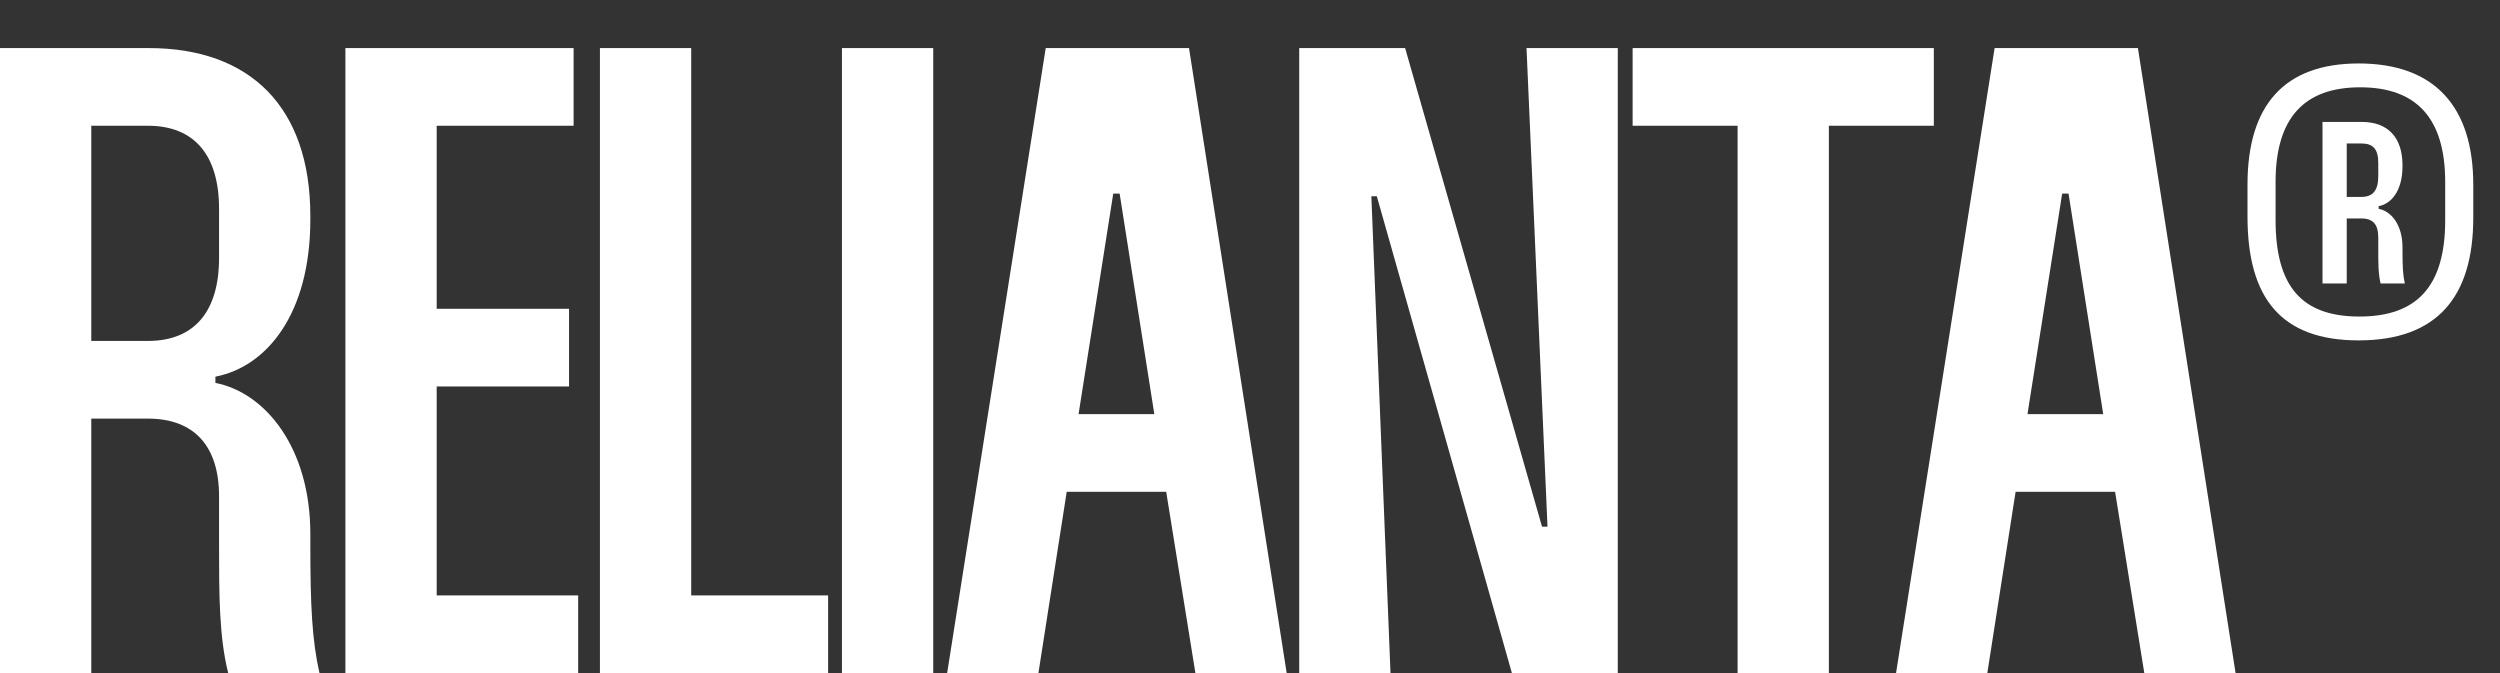
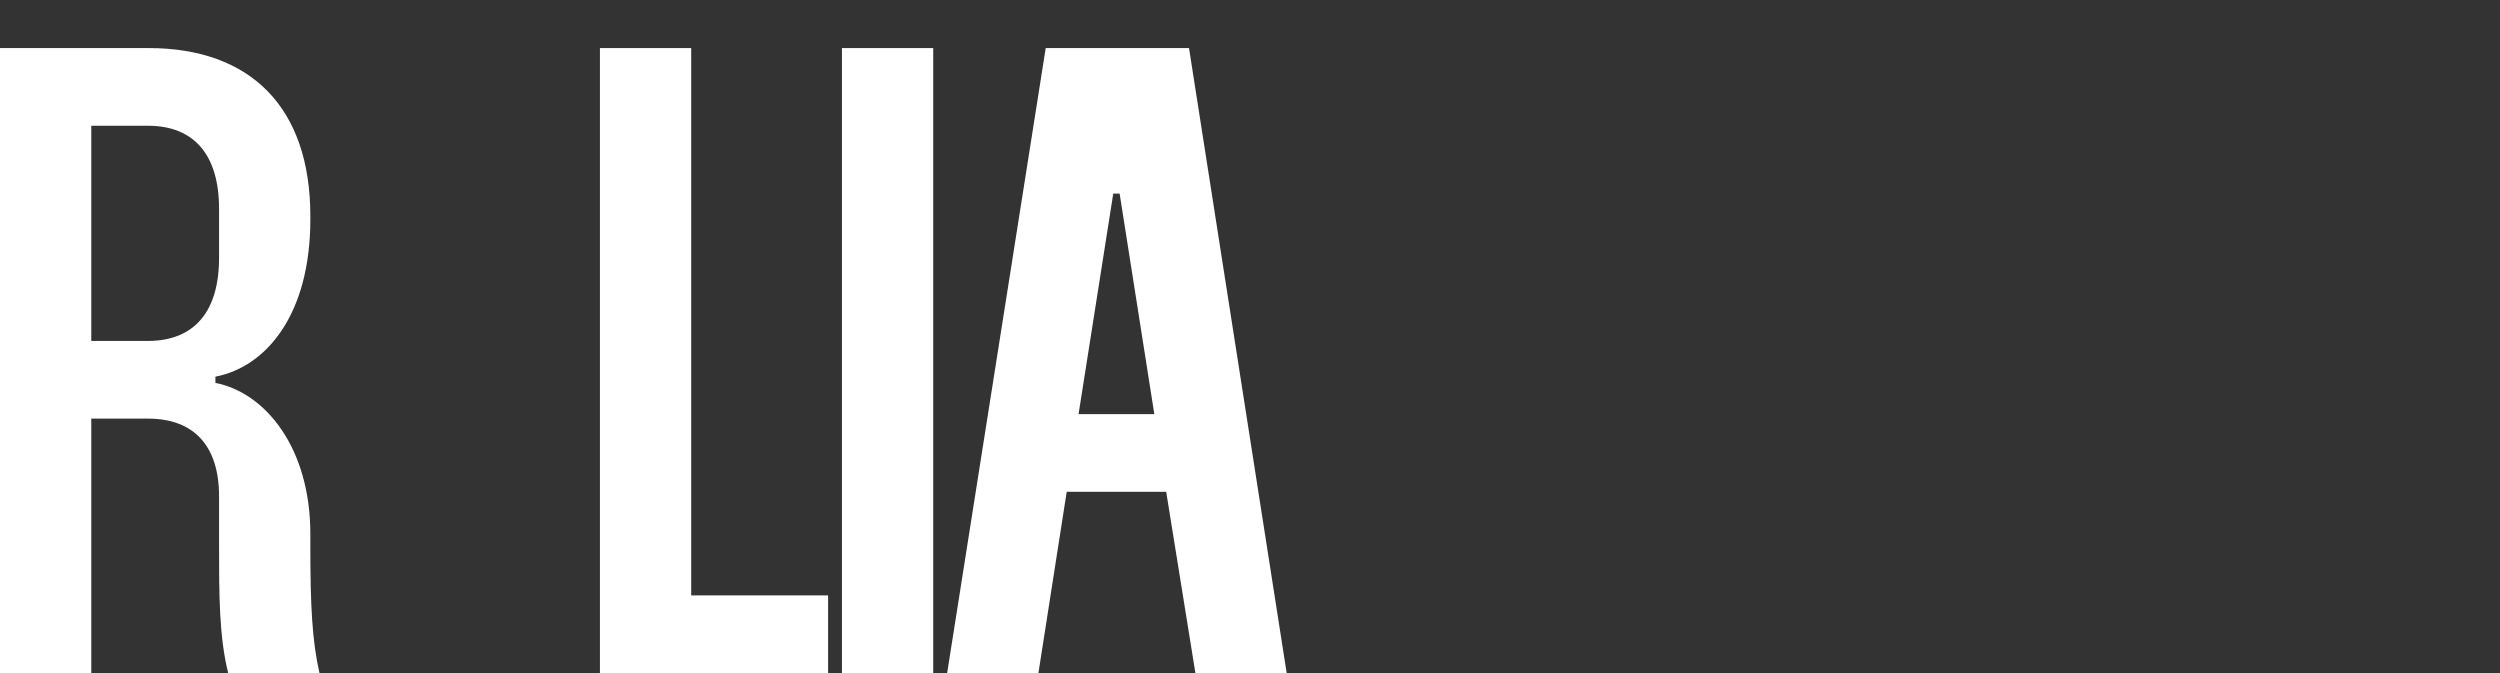
<svg xmlns="http://www.w3.org/2000/svg" width="104" height="28" viewBox="0 0 104 28" fill="none">
  <rect x="0" y="0" width="104" height="28" fill="#333333" stroke="none" />
  <path d="M0 2H6.189C10.404 2 12.91 4.451 12.91 8.983V9.131C12.91 13.069 11.087 15.26 8.961 15.669V15.929C11.049 16.337 12.91 18.64 12.91 22.206V22.689C12.91 25.214 12.986 26.663 13.29 28H9.493C9.113 26.477 9.113 24.731 9.113 22.651V20.646C9.113 18.566 8.088 17.414 6.151 17.414H3.797V28H0V2ZM3.797 5.231V14.183H6.151C8.088 14.183 9.113 12.957 9.113 10.729V8.686C9.113 6.457 8.088 5.231 6.151 5.231H3.797Z" fill="white" />
-   <path d="M23.862 5.231H18.166V12.846H23.672V16.077H18.166V24.769H24.052V28H14.369V2H23.862V5.231Z" fill="white" />
  <path d="M24.957 2H28.754V24.769H34.449V28H24.957V2Z" fill="white" />
  <path d="M35.025 2H38.822V28H35.025V2Z" fill="white" />
  <path d="M43.502 2H49.463L53.526 28H49.729L48.514 20.46H44.375L43.198 28H39.401L43.502 2ZM44.868 17.229H48.02L46.577 8.054H46.311L44.868 17.229Z" fill="white" />
-   <path d="M63.503 2H67.3V28H62.895L57.276 8.166H57.048L57.845 28H54.048V2H58.453L64.148 21.909H64.376L63.503 2Z" fill="white" />
-   <path d="M80.447 2V5.231H76.081V28H72.284V5.231H67.917V2H80.447Z" fill="white" />
-   <path d="M82.976 2H88.937L93 28H89.203L87.988 20.46H83.849L82.672 28H78.875L82.976 2ZM84.343 17.229H87.494L86.051 8.054H85.786L84.343 17.229Z" fill="white" />
-   <path d="M93.496 7.68C93.496 4.368 95.032 2.64 98.12 2.64C101.304 2.64 102.888 4.464 102.888 7.68V9.056C102.888 12.352 101.384 14.16 98.12 14.16C94.904 14.16 93.496 12.416 93.496 9.008V7.68ZM94.664 7.568V9.152C94.664 11.936 95.768 13.168 98.152 13.168C100.552 13.168 101.72 11.904 101.72 9.168V7.568C101.72 4.912 100.52 3.632 98.184 3.632C95.848 3.632 94.664 4.912 94.664 7.568ZM96.616 5.072H98.248C99.32 5.072 99.944 5.696 99.944 6.88V6.912C99.944 7.936 99.48 8.48 98.952 8.576V8.688C99.48 8.784 99.944 9.36 99.944 10.288V10.416C99.944 11.072 99.96 11.44 100.04 11.792H99.032C98.936 11.392 98.936 10.944 98.936 10.416V9.888C98.936 9.344 98.728 9.088 98.232 9.088H97.624V11.792H96.616V5.072ZM97.624 5.968V8.192H98.232C98.728 8.192 98.936 7.904 98.936 7.328V6.784C98.936 6.208 98.728 5.968 98.232 5.968H97.624Z" fill="white" />
</svg>